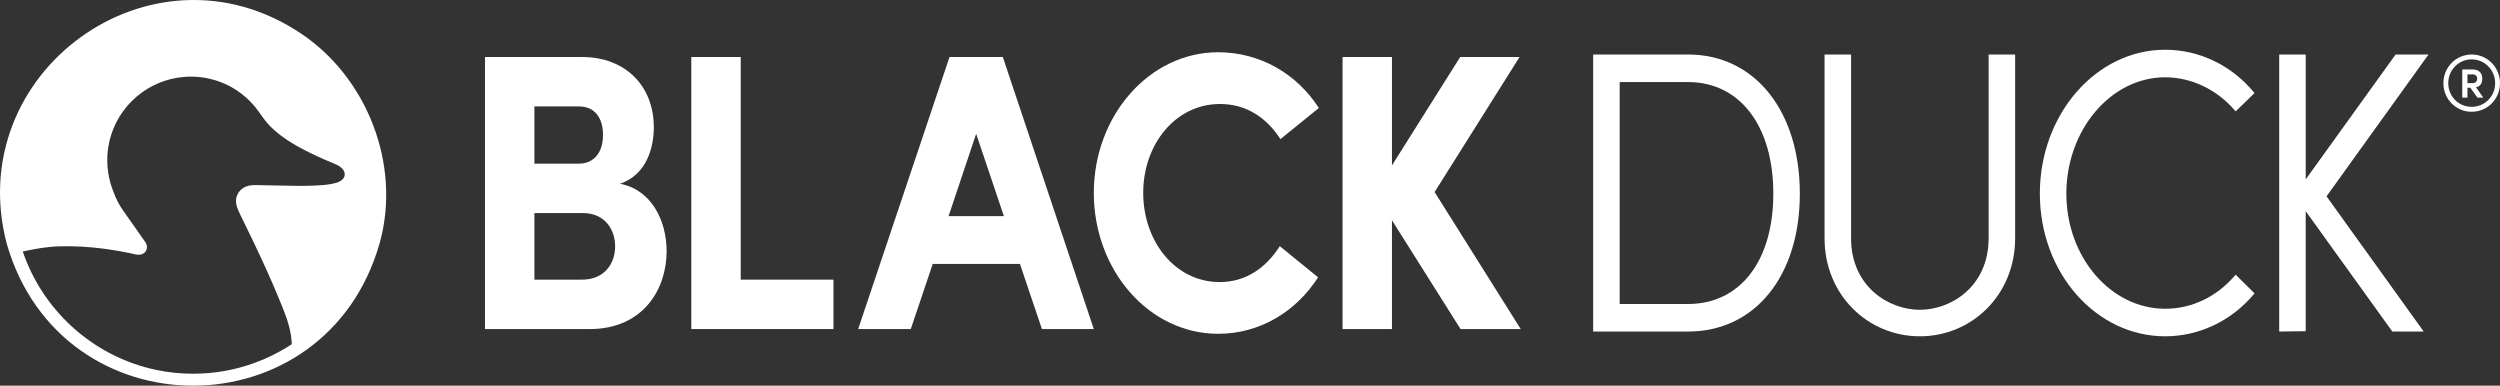
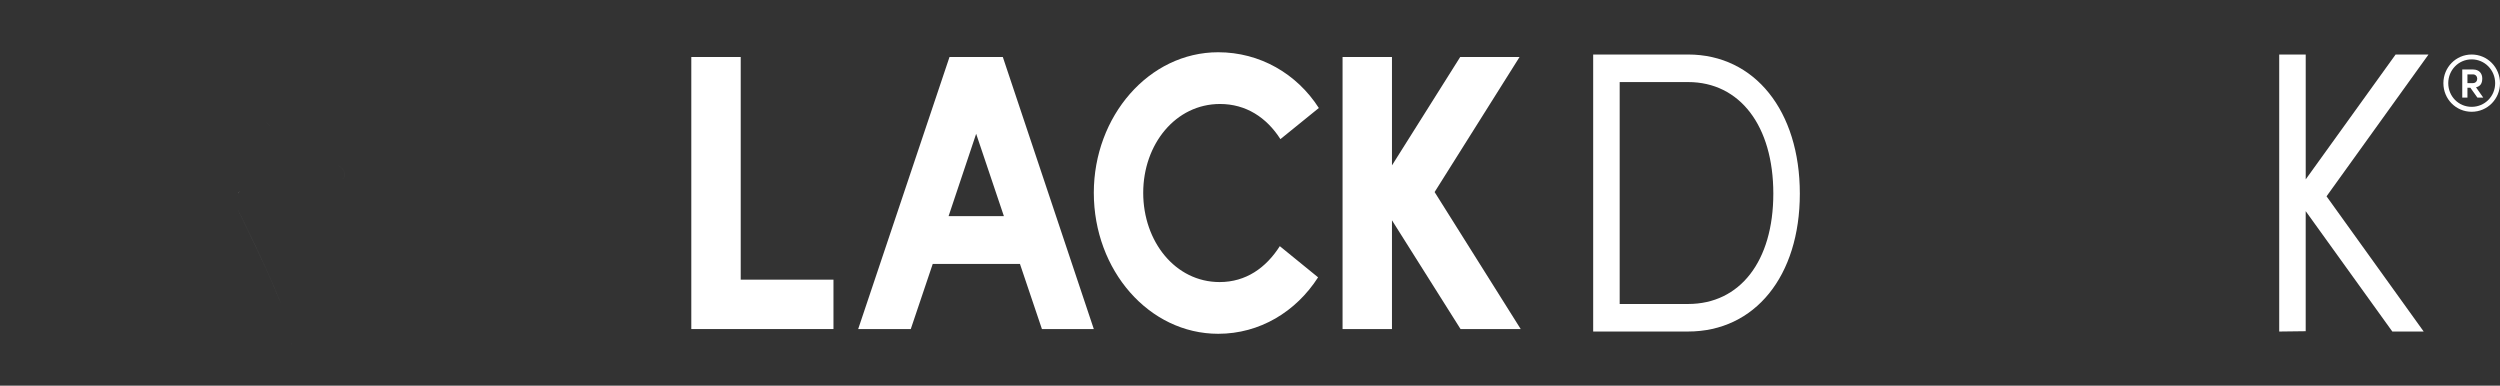
<svg xmlns="http://www.w3.org/2000/svg" id="Layer_1" data-name="Layer 1" viewBox="0 0 152.714 23.56">
  <rect x="0" y="0" width="152.714" height="23.56" fill="#333333" stroke="none" />
  <defs>
    <style>
      .cls-1 {
        fill: #fff;
      }
    </style>
  </defs>
  <g>
    <g>
      <g>
-         <path class="cls-1" d="M37.876,11.225c1.629-.555,2.063-2.219,2.063-3.449,0-2.509-1.715-4.293-4.386-4.293h-5.927v16.619h6.383c3.301,0,4.712-2.461,4.712-4.752,0-1.882-.933-3.762-2.844-4.124ZM32.644,6.5h2.712c1.022,0,1.48.764,1.48,1.737,0,1.088-.562,1.76-1.48,1.76h-2.712v-3.497ZM35.558,17.083h-2.914v-4.069h2.955c1.373,0,1.977,1.04,1.977,2.034,0,1.064-.665,2.034-2.018,2.034Z" />
        <path class="cls-1" d="M45.247,17.083h5.666v3.017h-8.684V3.482h3.018v13.601Z" />
        <path class="cls-1" d="M61.258,3.482h-3.257l-5.579,16.619h3.213l1.342-3.98h5.327l1.343,3.98h3.169l-5.558-16.619ZM57.945,13.202l1.684-5.029,1.694,5.029h-3.378Z" />
        <path class="cls-1" d="M66.816,11.779c0-4.679,3.365-8.587,7.599-8.587,2.54,0,4.801,1.306,6.147,3.405l-2.347,1.902c-.847-1.327-2.106-2.147-3.691-2.147-2.714,0-4.69,2.46-4.69,5.427s1.954,5.451,4.668,5.451c1.607,0,2.829-.867,3.676-2.193l2.338,1.904c-1.346,2.098-3.56,3.449-6.101,3.449-4.234,0-7.599-3.883-7.599-8.61l.001-.001Z" />
        <path class="cls-1" d="M92.894,20.1h-3.676l-4.189-6.644v6.644h-3.018V3.482h3.018v6.621l4.168-6.621h3.626l-5.189,8.249,5.26,8.37v-.001Z" />
      </g>
      <path class="cls-1" d="M103.118,3.331v-.001h-5.798v16.921h5.798c4.083,0,6.826-3.385,6.826-8.424s-2.744-8.497-6.826-8.497ZM103.118,18.569h-4.179V5.013h4.179c3.163,0,5.206,2.675,5.206,6.814s-2.043,6.742-5.206,6.742Z" />
-       <path class="cls-1" d="M121.476,14.55c0,2.945-2.285,4.374-4.201,4.374s-4.201-1.43-4.201-4.374V3.331h-1.62v11.219c0,3.473,2.651,5.993,5.821,5.993s5.821-2.521,5.821-5.993V3.331h-1.619v11.219h-.001Z" />
-       <path class="cls-1" d="M132.261,4.722c1.591,0,3.138.733,4.244,2.011l.061.07,1.153-1.117-.052-.063c-1.365-1.642-3.334-2.584-5.405-2.584-4.222,0-7.657,3.943-7.657,8.788s3.435,8.716,7.657,8.716c2.063,0,4.033-.933,5.405-2.559l.052-.062-1.152-1.144-.061.071c-1.123,1.297-2.63,2.011-4.244,2.011-3.329,0-6.038-3.155-6.038-7.033s2.709-7.106,6.038-7.106v.001Z" />
      <polygon class="cls-1" points="142.118 11.992 148.346 3.331 146.336 3.331 140.846 10.957 140.846 3.331 139.227 3.331 139.227 20.252 140.845 20.232 140.845 12.898 146.137 20.252 148.053 20.252 142.118 11.992" />
    </g>
    <g>
-       <path class="cls-1" d="M18.34,2.017h-.001C9.254-4.019-2.367,4.434.422,14.925c3.365,11.56,19.502,11.496,22.775-.092l.014-.051c1.289-4.741-.789-10.065-4.87-12.765ZM20.856,11.013c-.001.001-.001.001-.001.001-.01.008-.02.015-.031.022-.021.014-.042.028-.064.04-.044.024-.089.045-.134.064l-.034.012h-.001c-.009.003-.019.006-.028.008-.126.037-.254.066-.383.088-.139.024-.28.042-.421.054-.816.072-1.637.056-2.455.036-.41-.01-.82-.021-1.23-.023-.035,0-.071-.001-.108-.002-.216-.005-.446-.018-.663.012-.027.004-.054.008-.08.014-.03.006-.06.013-.09.021-.018.005-.037.01-.054.017-.03.009-.059.02-.087.033h-.001c-.024.011-.047.021-.069.034-.011.006-.023.012-.034.019-.022.014-.043.027-.064.042-.032.022-.062.047-.091.073-.009.009-.019.018-.028.027-.009.009-.018.018-.027.028-.001,0,0,.001,0,.001-.009.009-.017.019-.026.028-.043.049-.08.102-.112.157-.045.078-.076.155-.096.231v.001c-.002.009-.005.018-.007.028v.001c-.002.009-.004.019-.006.028v.001c-.002.009-.004.019-.005.028-.001.001,0,.001,0,.001-.002.009-.003.018-.004.028v.001c-.001.009-.002.018-.003.028,0,0-.001,0,0,.001-.001.009-.002.018-.002.027v.001c-.001.009-.001.018-.001.028v.001c0,.009-.001.018-.001.028,0,.037.002.074.006.111.006.056.017.11.031.164.009.037.02.073.032.109.006.018.012.037.019.054.052.144.122.286.192.429.545,1.117,1.1,2.26,1.615,3.404.26.579.513,1.161.753,1.749.046.112.092.223.137.334.022.056.045.111.067.166.088.221.172.441.247.663.019.056.037.111.054.167.015.049.03.098.044.147.028.098.054.198.079.297.06.25.103.505.123.768.002.03.005.06.006.091.002.03.003.061.004.092-.074.05-.15.098-.227.144-.068.043-.137.085-.206.126-.096.058-.193.114-.292.167-.321.178-.651.34-.991.485l-.001.001c-.18.077-.363.15-.548.217-1.173.429-2.439.664-3.759.664-.755,0-1.492-.076-2.204-.222-.143-.029-.284-.061-.423-.096-.211-.052-.419-.11-.625-.173-.137-.043-.272-.087-.407-.136h-.001c-.134-.048-.268-.098-.4-.151-.066-.027-.132-.054-.198-.081-.131-.055-.26-.113-.388-.173h-.001c-.128-.06-.255-.122-.38-.188h-.001c-.125-.065-.249-.132-.372-.202h-.001c-.49-.278-.958-.593-1.398-.941h-.001c-.165-.13-.326-.265-.483-.405-.053-.047-.105-.094-.156-.141-1.34-1.234-2.373-2.797-2.971-4.559h.001c.726-.155,1.458-.292,2.22-.314.886-.027,1.773.024,2.652.135.08.01.161.021.241.032.195.027.39.057.584.09.096.016.193.033.289.05.189.034.377.071.565.11.011.002.021.005.033.007.032.007.065.015.098.023.011.002.022.005.034.008.022.005.044.011.066.016h.001c.022.005.044.01.066.015.214.044.428.055.606-.118.092-.09.134-.214.13-.341-.002-.061-.017-.118-.037-.172-.01-.022-.021-.043-.033-.065q0-.001-.001-.001c-.031-.052-.066-.101-.101-.15,0-.001-.001-.001-.001-.001-.007-.009-.014-.019-.021-.03-.095-.135-.19-.27-.284-.405-.122-.173-.244-.347-.366-.52-.119-.17-.239-.34-.359-.51-.086-.123-.173-.245-.26-.368-.242-.348-.432-.72-.571-1.106-.038-.092-.073-.185-.106-.28-.099-.284-.174-.581-.223-.889-.041-.262-.061-.521-.062-.777-.005-1.398.565-2.701,1.516-3.643.736-.729,1.7-1.242,2.802-1.415.292-.045.581-.066.867-.061.343.005.679.044,1.006.115.147.032.291.07.434.115.022.006.045.014.068.021.098.032.196.067.292.105.095.038.189.078.281.121.047.022.093.044.138.067.164.083.324.176.478.276.025.017.051.033.076.051.076.051.15.105.224.161.171.13.334.27.486.421.022.021.044.043.065.065.073.074.143.15.211.228.045.052.089.105.133.159.065.081.127.164.186.25.08.115.16.229.244.341v.001c.055.075.112.148.171.221v.001c.088.109.18.214.279.314h.001c.022.022.044.044.066.066.044.043.089.086.135.128.023.021.046.041.07.062.046.041.093.082.141.121.286.238.595.451.914.645.04.024.08.049.12.072s.08.047.121.071c.082.047.163.092.245.137.109.059.22.118.33.174.111.057.221.112.331.167h.001c.518.256,1.051.483,1.579.704h.001c.013.005.026.011.039.018h.001c.2.096.416.284.452.512.023.15-.038.273-.135.369-.019.019-.04.037-.061.053Z" />
      <path class="cls-1" d="M14.733,5.712c-.098-.074-.198-.145-.3-.212.103.067.203.137.3.212Z" />
      <path class="cls-1" d="M14.539,11.818c.032-.056.069-.109.112-.157-.042.049-.079.102-.111.157-.044.078-.076.155-.096.231.02-.076.051-.153.096-.231Z" />
      <path class="cls-1" d="M16.057,7.176c-.084-.112-.164-.227-.244-.341-.059-.085-.121-.169-.186-.25.065.081.127.164.186.25.08.114.161.229.244.341Z" />
      <path class="cls-1" d="M16.228,7.398c-.059-.073-.116-.146-.171-.221.056.075.113.149.171.221Z" />
      <path class="cls-1" d="M16.507,7.712h-.001c-.099-.099-.191-.205-.279-.314.089.109.18.214.279.314Z" />
      <path class="cls-1" d="M16.919,8.089c-.048-.04-.095-.079-.141-.121.046.041.093.082.141.121Z" />
      <path class="cls-1" d="M17.199,18.63c-.045-.111-.09-.222-.137-.334-.24-.587-.493-1.17-.753-1.749-.515-1.143-1.07-2.287-1.615-3.404-.07-.143-.14-.286-.192-.429.053.144.123.286.193.429.545,1.116,1.1,2.26,1.615,3.404.26.579.513,1.161.753,1.749.045.112.091.223.136.334Z" />
-       <path class="cls-1" d="M17.513,19.459c-.075-.222-.159-.443-.247-.663.089.221.173.441.247.663Z" />
      <path class="cls-1" d="M17.69,20.07c-.024-.099-.05-.199-.079-.297.029.098.055.198.079.297Z" />
      <path class="cls-1" d="M17.824,21.021h-.001c-.001-.031-.002-.061-.004-.092.002.03.004.061.005.092Z" />
      <path class="cls-1" d="M17.833,8.735c.16.098.322.191.486.28-.164-.09-.327-.183-.486-.28Z" />
      <path class="cls-1" d="M20.626,11.14c.045-.018.09-.04.134-.064-.044.025-.089.046-.134.064Z" />
      <path class="cls-1" d="M20.917,10.96c.097-.096.158-.219.135-.369-.035-.228-.252-.416-.452-.512.2.095.418.285.453.512.023.151-.038.274-.136.369Z" />
    </g>
  </g>
  <path class="cls-1" d="M152.714,5.082c0,.965-.767,1.746-1.731,1.746s-1.727-.781-1.727-1.746.762-1.752,1.727-1.752,1.731.787,1.731,1.752ZM152.418,5.082c0-.801-.633-1.455-1.435-1.455s-1.43.653-1.43,1.455.628,1.444,1.43,1.444,1.435-.643,1.435-1.444ZM151.25,5.334l.44.628h-.356l-.431-.603h-.178v.603h-.317v-1.717h.663c.381,0,.559.257.559.544,0,.307-.114.48-.381.544h0ZM150.725,4.543v.534h.331c.188,0,.267-.144.267-.267s-.079-.267-.267-.267h-.331v.001Z" />
</svg>